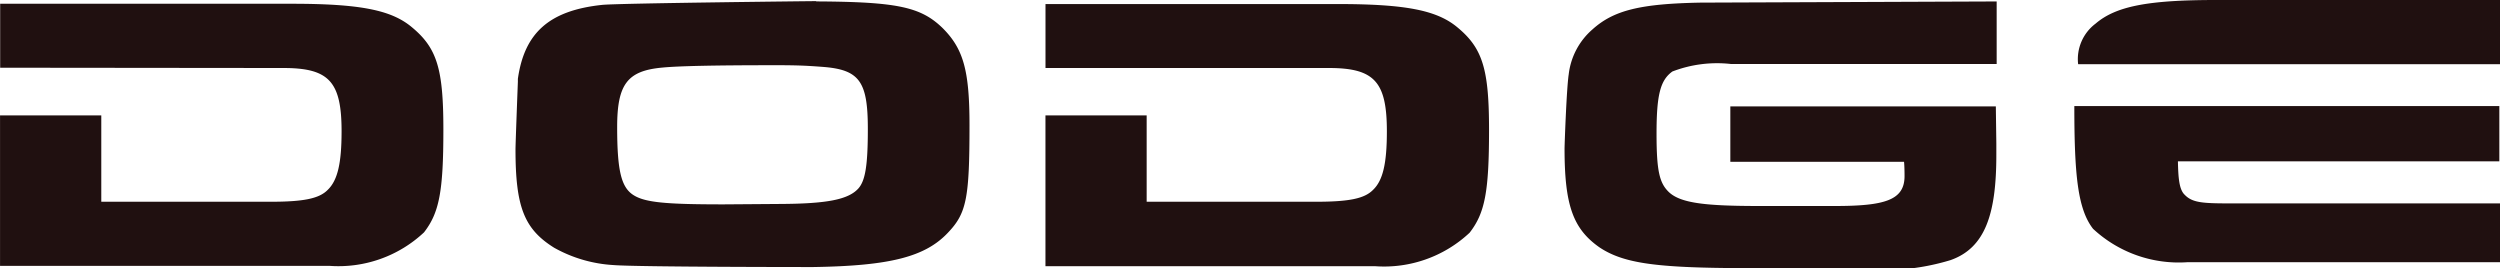
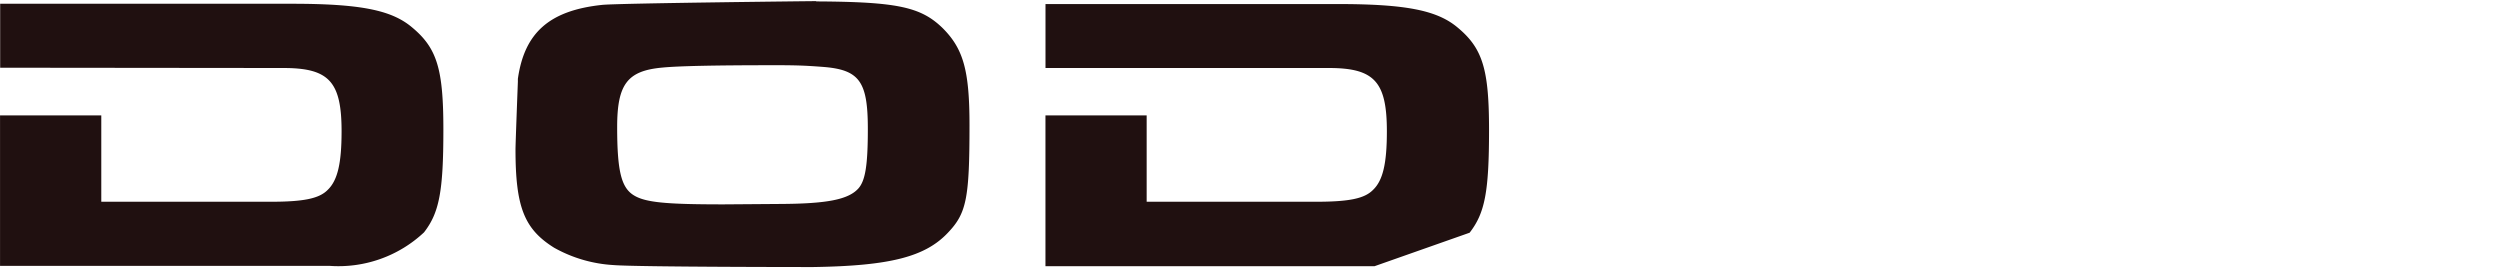
<svg xmlns="http://www.w3.org/2000/svg" width="60" height="6.437" viewBox="0 0 60 6.437">
  <g id="Dodge-e1004b89a1b2408db2615885fb96b95117eea78f85c3caf789541168dc3bea0a" transform="translate(-20 -46.781)">
-     <path id="Subtração_8" data-name="Subtração 8" d="M-3301.482-3492.838h0c-.042,0-4.188,0-4.788-.047a3.3,3.3,0,0,1-1.43-.416c-.72-.449-.928-.979-.928-2.361,0-.057.01-.385.057-1.625l0-.067c.157-1.112.762-1.643,2.025-1.776.4-.04,5.087-.09,5.134-.09v.007c1.943.01,2.511.13,3.036.641.5.5.644,1.021.644,2.333,0,1.748-.072,2.108-.512,2.571C-3298.79-3493.083-3299.637-3492.866-3301.482-3492.838Zm-.906-4.844c-1.443,0-2.332.019-2.716.057-.841.076-1.084.4-1.084,1.427s.094,1.428.37,1.619.773.237,2.19.237l1.348-.01c1.132-.005,1.642-.106,1.882-.373.167-.189.226-.562.226-1.426,0-1.148-.2-1.427-1.1-1.492C-3301.648-3497.671-3301.855-3497.682-3302.388-3497.682Zm14.379,4.823h-7.9v-3.619h2.429v2.073h4.062c.8,0,1.167-.077,1.37-.284.237-.225.333-.632.333-1.406,0-1.193-.3-1.52-1.393-1.52l-6.8,0v-1.535h7c1.647,0,2.4.148,2.895.567.6.5.75,1.006.75,2.456,0,1.487-.1,1.994-.466,2.465A3,3,0,0,1-3288.009-3492.859Zm-25.09-.008h-7.9v-3.611h2.43v2.073h4.062c.8,0,1.167-.077,1.371-.284.237-.227.334-.634.334-1.406,0-1.193-.3-1.52-1.394-1.52l-6.8-.007v-1.535h6.992c1.647,0,2.4.149,2.895.568.6.5.75,1,.75,2.455,0,1.486-.1,1.993-.465,2.464A3,3,0,0,1-3313.1-3492.867Z" transform="translate(3341 3546.028)" fill="#201010" />
-     <path id="Caminho_629" data-name="Caminho 629" d="M67.92,48.317H61.544a2.99,2.99,0,0,0-1.407.18c-.286.207-.38.547-.38,1.49,0,.9.07,1.19.3,1.408.286.264.883.33,2.18.33h1.8c1.2,0,1.672-.14,1.672-.717,0-.038,0-.22-.012-.343H61.528v-1.33H67.9l.012.887V50.5c0,1.407-.262,2.23-1.1,2.524a5.527,5.527,0,0,1-2.27.2l-3.05-.01c-1.82-.018-2.56-.13-3.11-.5-.63-.444-.833-1.01-.833-2.37,0-.077.048-1.446.1-1.777a1.682,1.682,0,0,1,.57-1.08c.514-.464,1.157-.615,2.587-.643l7.114-.028v1.51Zm1.864,1.01h10.2v1.326H72.27c.008.386.028.674.16.8.2.21.47.21,1.256.21H80l0,1.41H72.51a3.017,3.017,0,0,1-2.276-.8c-.37-.474-.45-1.3-.45-2.944Zm.09-1.015a1.067,1.067,0,0,1,.42-.964c.486-.416,1.25-.567,2.892-.567H80v1.54l-10.123,0Z" fill="#201010" fill-rule="evenodd" />
+     <path id="Subtração_8" data-name="Subtração 8" d="M-3301.482-3492.838h0c-.042,0-4.188,0-4.788-.047a3.3,3.3,0,0,1-1.43-.416c-.72-.449-.928-.979-.928-2.361,0-.057.01-.385.057-1.625l0-.067c.157-1.112.762-1.643,2.025-1.776.4-.04,5.087-.09,5.134-.09v.007c1.943.01,2.511.13,3.036.641.5.5.644,1.021.644,2.333,0,1.748-.072,2.108-.512,2.571C-3298.79-3493.083-3299.637-3492.866-3301.482-3492.838Zm-.906-4.844c-1.443,0-2.332.019-2.716.057-.841.076-1.084.4-1.084,1.427s.094,1.428.37,1.619.773.237,2.19.237l1.348-.01c1.132-.005,1.642-.106,1.882-.373.167-.189.226-.562.226-1.426,0-1.148-.2-1.427-1.1-1.492C-3301.648-3497.671-3301.855-3497.682-3302.388-3497.682Zm14.379,4.823h-7.9v-3.619h2.429v2.073h4.062c.8,0,1.167-.077,1.37-.284.237-.225.333-.632.333-1.406,0-1.193-.3-1.52-1.393-1.52l-6.8,0v-1.535h7c1.647,0,2.4.148,2.895.567.6.5.75,1.006.75,2.456,0,1.487-.1,1.994-.466,2.465Zm-25.09-.008h-7.9v-3.611h2.43v2.073h4.062c.8,0,1.167-.077,1.371-.284.237-.227.334-.634.334-1.406,0-1.193-.3-1.52-1.394-1.52l-6.8-.007v-1.535h6.992c1.647,0,2.4.149,2.895.568.6.5.75,1,.75,2.455,0,1.486-.1,1.993-.465,2.464A3,3,0,0,1-3313.1-3492.867Z" transform="translate(3341 3546.028)" fill="#201010" />
  </g>
</svg>